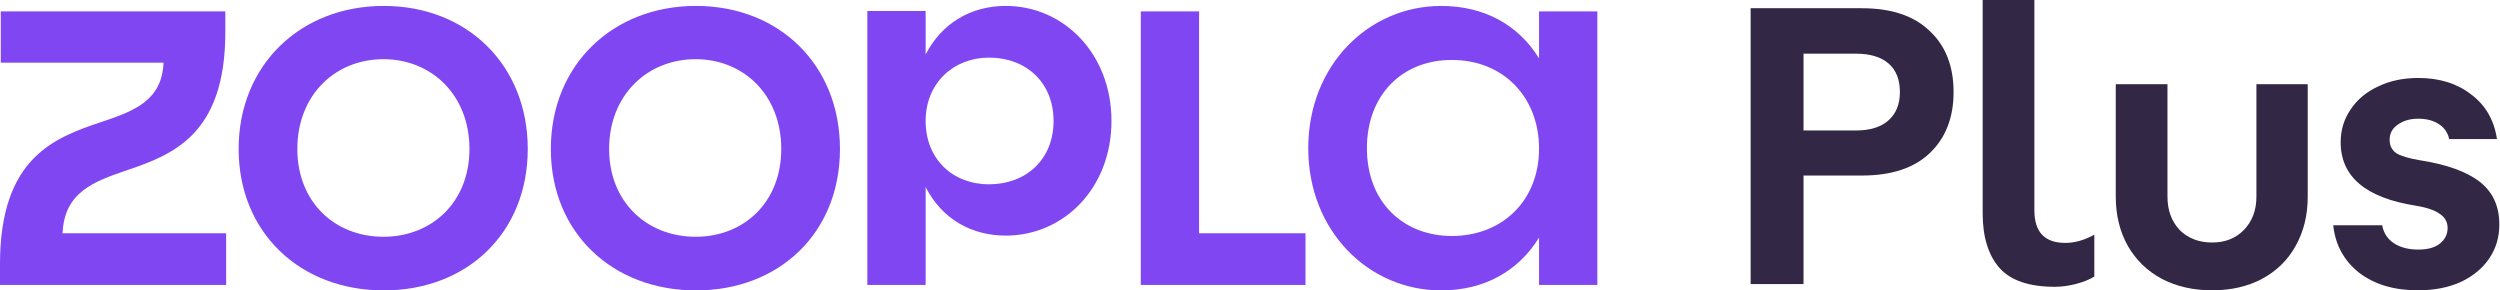
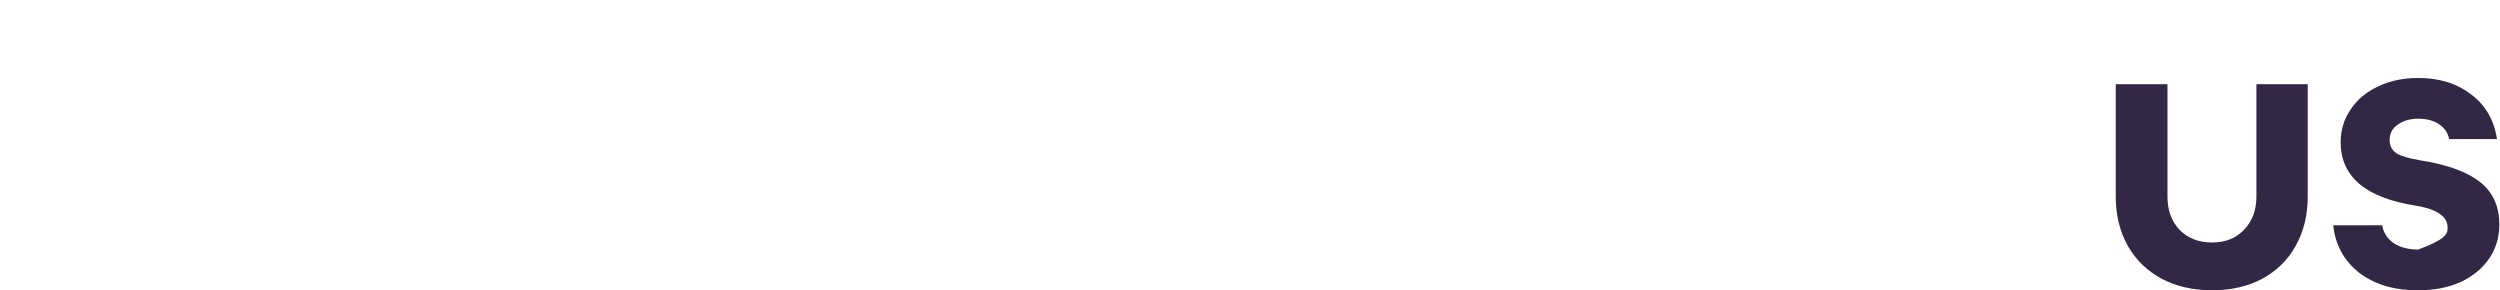
<svg xmlns="http://www.w3.org/2000/svg" width="198" height="23" viewBox="0 0 198 23" fill="none">
-   <path d="M188.67 17.842C188.773 18.442 189.083 18.918 189.6 19.269C190.118 19.6 190.759 19.766 191.524 19.766C192.269 19.766 192.838 19.611 193.231 19.3C193.644 18.969 193.851 18.556 193.851 18.059C193.851 17.583 193.644 17.211 193.231 16.942C192.838 16.652 192.207 16.435 191.338 16.291C187.366 15.67 185.381 13.994 185.381 11.264C185.381 10.312 185.639 9.454 186.156 8.688C186.673 7.902 187.397 7.292 188.328 6.857C189.259 6.402 190.324 6.175 191.524 6.175C193.2 6.175 194.596 6.609 195.713 7.478C196.851 8.326 197.533 9.505 197.761 11.015H193.975C193.872 10.519 193.603 10.126 193.169 9.836C192.734 9.547 192.186 9.402 191.524 9.402C190.883 9.402 190.345 9.557 189.911 9.867C189.476 10.157 189.259 10.56 189.259 11.078C189.259 11.533 189.435 11.884 189.787 12.133C190.159 12.36 190.779 12.546 191.648 12.691C193.779 13.022 195.361 13.591 196.396 14.398C197.43 15.204 197.947 16.332 197.947 17.78C197.947 18.794 197.678 19.694 197.14 20.48C196.602 21.266 195.847 21.886 194.875 22.341C193.903 22.776 192.776 22.993 191.493 22.993C189.611 22.993 188.059 22.527 186.839 21.597C185.639 20.645 184.957 19.393 184.791 17.842H188.67Z" fill="#322744" />
+   <path d="M188.67 17.842C188.773 18.442 189.083 18.918 189.6 19.269C190.118 19.6 190.759 19.766 191.524 19.766C193.644 18.969 193.851 18.556 193.851 18.059C193.851 17.583 193.644 17.211 193.231 16.942C192.838 16.652 192.207 16.435 191.338 16.291C187.366 15.67 185.381 13.994 185.381 11.264C185.381 10.312 185.639 9.454 186.156 8.688C186.673 7.902 187.397 7.292 188.328 6.857C189.259 6.402 190.324 6.175 191.524 6.175C193.2 6.175 194.596 6.609 195.713 7.478C196.851 8.326 197.533 9.505 197.761 11.015H193.975C193.872 10.519 193.603 10.126 193.169 9.836C192.734 9.547 192.186 9.402 191.524 9.402C190.883 9.402 190.345 9.557 189.911 9.867C189.476 10.157 189.259 10.56 189.259 11.078C189.259 11.533 189.435 11.884 189.787 12.133C190.159 12.36 190.779 12.546 191.648 12.691C193.779 13.022 195.361 13.591 196.396 14.398C197.43 15.204 197.947 16.332 197.947 17.78C197.947 18.794 197.678 19.694 197.14 20.48C196.602 21.266 195.847 21.886 194.875 22.341C193.903 22.776 192.776 22.993 191.493 22.993C189.611 22.993 188.059 22.527 186.839 21.597C185.639 20.645 184.957 19.393 184.791 17.842H188.67Z" fill="#322744" />
  <path d="M182.772 15.576C182.772 17.044 182.452 18.348 181.81 19.485C181.19 20.603 180.3 21.471 179.142 22.092C178.004 22.692 176.691 22.992 175.201 22.992C173.712 22.992 172.388 22.692 171.23 22.092C170.071 21.471 169.171 20.603 168.53 19.485C167.889 18.348 167.568 17.044 167.568 15.576V6.67H171.664V15.576C171.664 16.651 171.985 17.531 172.626 18.213C173.288 18.875 174.146 19.206 175.201 19.206C176.236 19.206 177.073 18.875 177.715 18.213C178.377 17.531 178.708 16.651 178.708 15.576V6.67H182.772V15.576Z" fill="#322744" />
-   <path d="M162.737 22.714C160.709 22.714 159.251 22.217 158.362 21.224C157.472 20.211 157.027 18.763 157.027 16.88V0H161.123V16.663C161.123 18.38 161.94 19.238 163.574 19.238C164.319 19.238 165.084 19.021 165.87 18.587V21.907C165.457 22.155 164.96 22.352 164.381 22.497C163.823 22.641 163.274 22.714 162.737 22.714Z" fill="#322744" />
-   <path d="M147.462 0.652C149.8 0.652 151.589 1.252 152.83 2.452C154.092 3.631 154.723 5.244 154.723 7.292C154.723 9.32 154.092 10.933 152.83 12.133C151.589 13.312 149.8 13.902 147.462 13.902H142.839V22.497H138.65V0.652H147.462ZM146.997 10.333C148.093 10.333 148.941 10.075 149.541 9.557C150.162 9.02 150.472 8.265 150.472 7.292C150.472 6.299 150.172 5.544 149.572 5.027C148.972 4.51 148.114 4.251 146.997 4.251H142.839V10.333H146.997Z" fill="#322744" />
-   <path d="M114.984 18.69C111.204 18.69 108.26 16.074 108.26 11.735C108.26 7.518 111.049 4.748 114.984 4.748C119.135 4.748 121.893 7.764 121.893 11.765C121.893 15.921 118.95 18.69 114.984 18.69ZM90.351 22.568H103.396V18.475H94.969V0.901H90.351V22.568ZM78.33 14.597C75.448 14.597 73.31 12.596 73.31 9.58C73.31 6.564 75.541 4.563 78.33 4.563C81.273 4.563 83.442 6.533 83.442 9.58C83.442 12.626 81.272 14.597 78.33 14.597ZM68.693 22.568H73.31V14.812C74.611 17.367 76.967 18.66 79.662 18.66C84.216 18.66 88.028 14.935 88.028 9.58C88.028 4.224 84.216 0.469 79.662 0.469C76.873 0.469 74.581 1.854 73.31 4.317V0.871H68.693V22.568ZM55.09 18.752C51.248 18.752 48.242 16.013 48.242 11.797C48.242 7.549 51.248 4.688 55.09 4.688C58.933 4.688 61.876 7.549 61.876 11.797C61.877 16.013 58.933 18.752 55.09 18.752ZM55.122 23C61.722 23 66.525 18.444 66.525 11.797C66.525 5.15 61.722 0.469 55.122 0.469C48.523 0.469 43.626 5.149 43.626 11.796C43.626 18.443 48.522 23 55.122 23ZM30.365 18.752C26.522 18.752 23.549 16.013 23.549 11.797C23.549 7.549 26.523 4.688 30.365 4.688C34.206 4.688 37.181 7.549 37.181 11.797C37.182 16.013 34.207 18.752 30.365 18.752ZM30.395 23C36.995 23 41.798 18.444 41.798 11.797C41.798 5.15 36.996 0.469 30.395 0.469C23.795 0.469 18.901 5.149 18.901 11.796C18.901 18.443 23.796 23 30.395 23ZM0 22.568H17.91V18.475H4.957C5.081 15.244 7.405 14.381 10.038 13.489C13.663 12.257 17.847 10.688 17.847 2.532V0.901H0.062V4.964H12.951C12.827 8.011 10.565 8.812 7.994 9.673C4.338 10.904 0 12.473 0 20.906V22.568ZM114.147 23C117.525 23 120.252 21.492 121.893 18.814V22.568H126.51V0.901H121.893V4.625C120.251 1.948 117.525 0.471 114.147 0.471C108.384 0.471 103.613 5.179 103.613 11.736C103.613 18.292 108.384 23 114.147 23Z" fill="#8046F1" />
</svg>